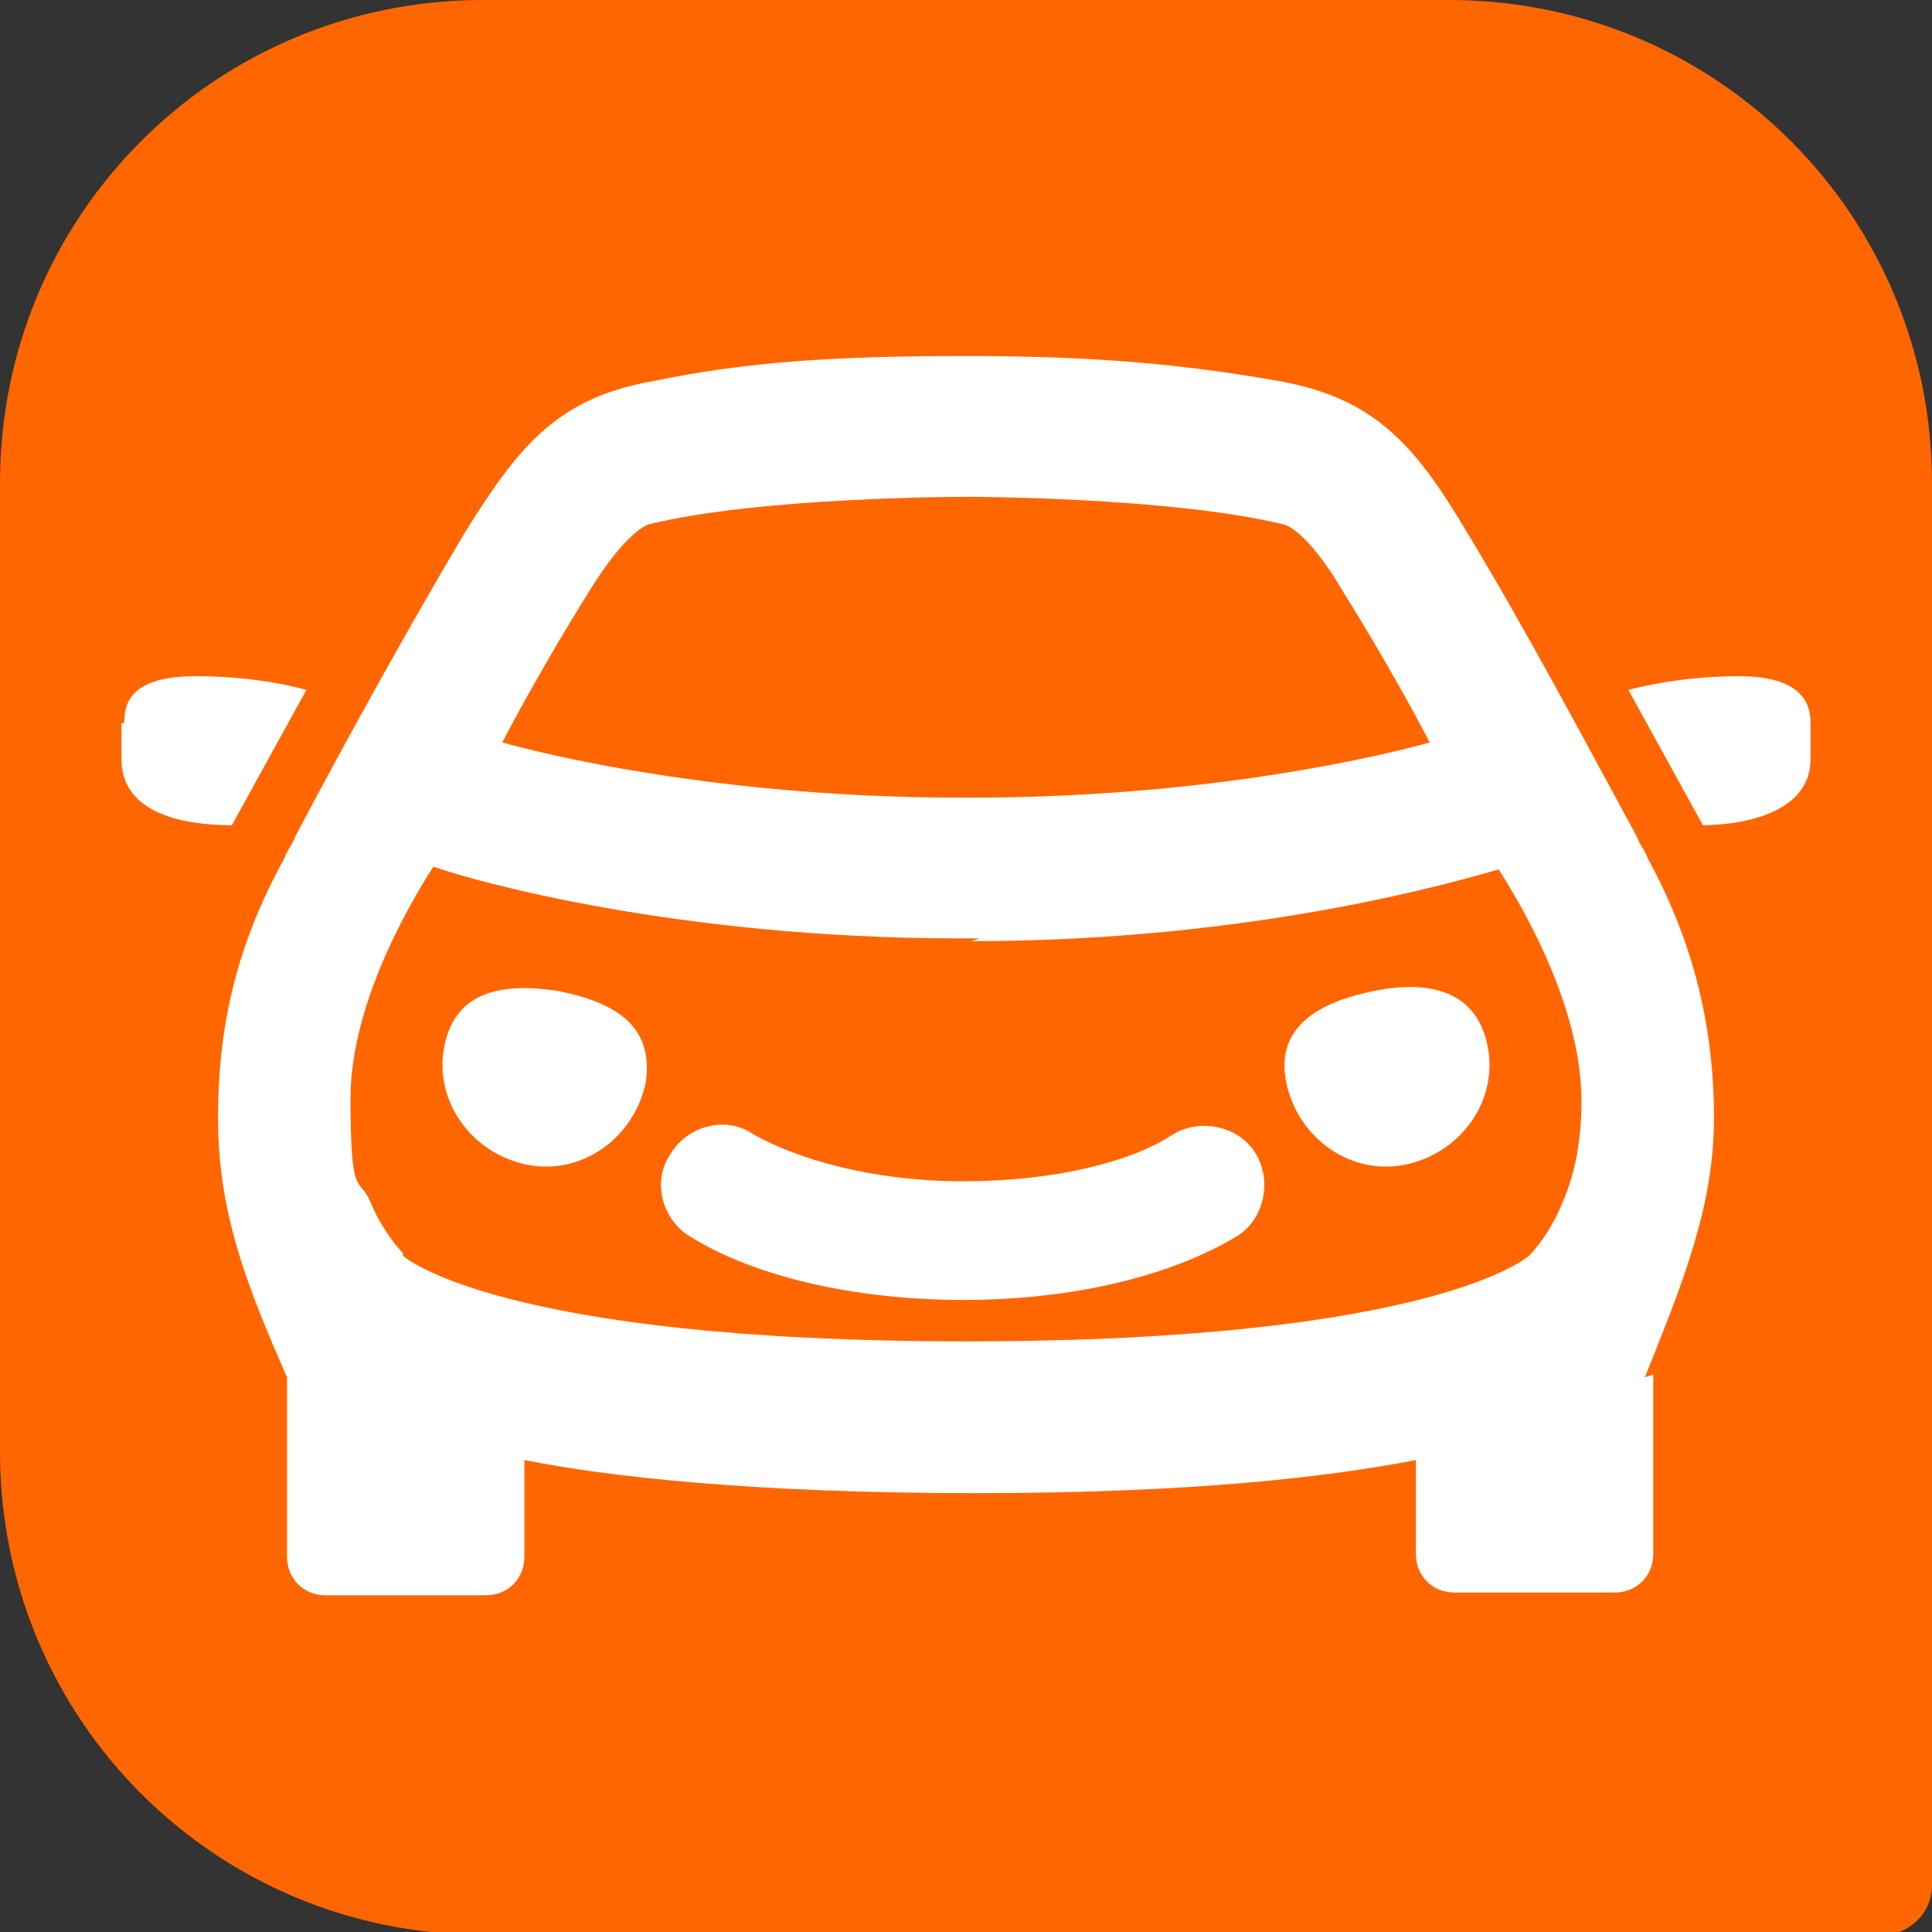
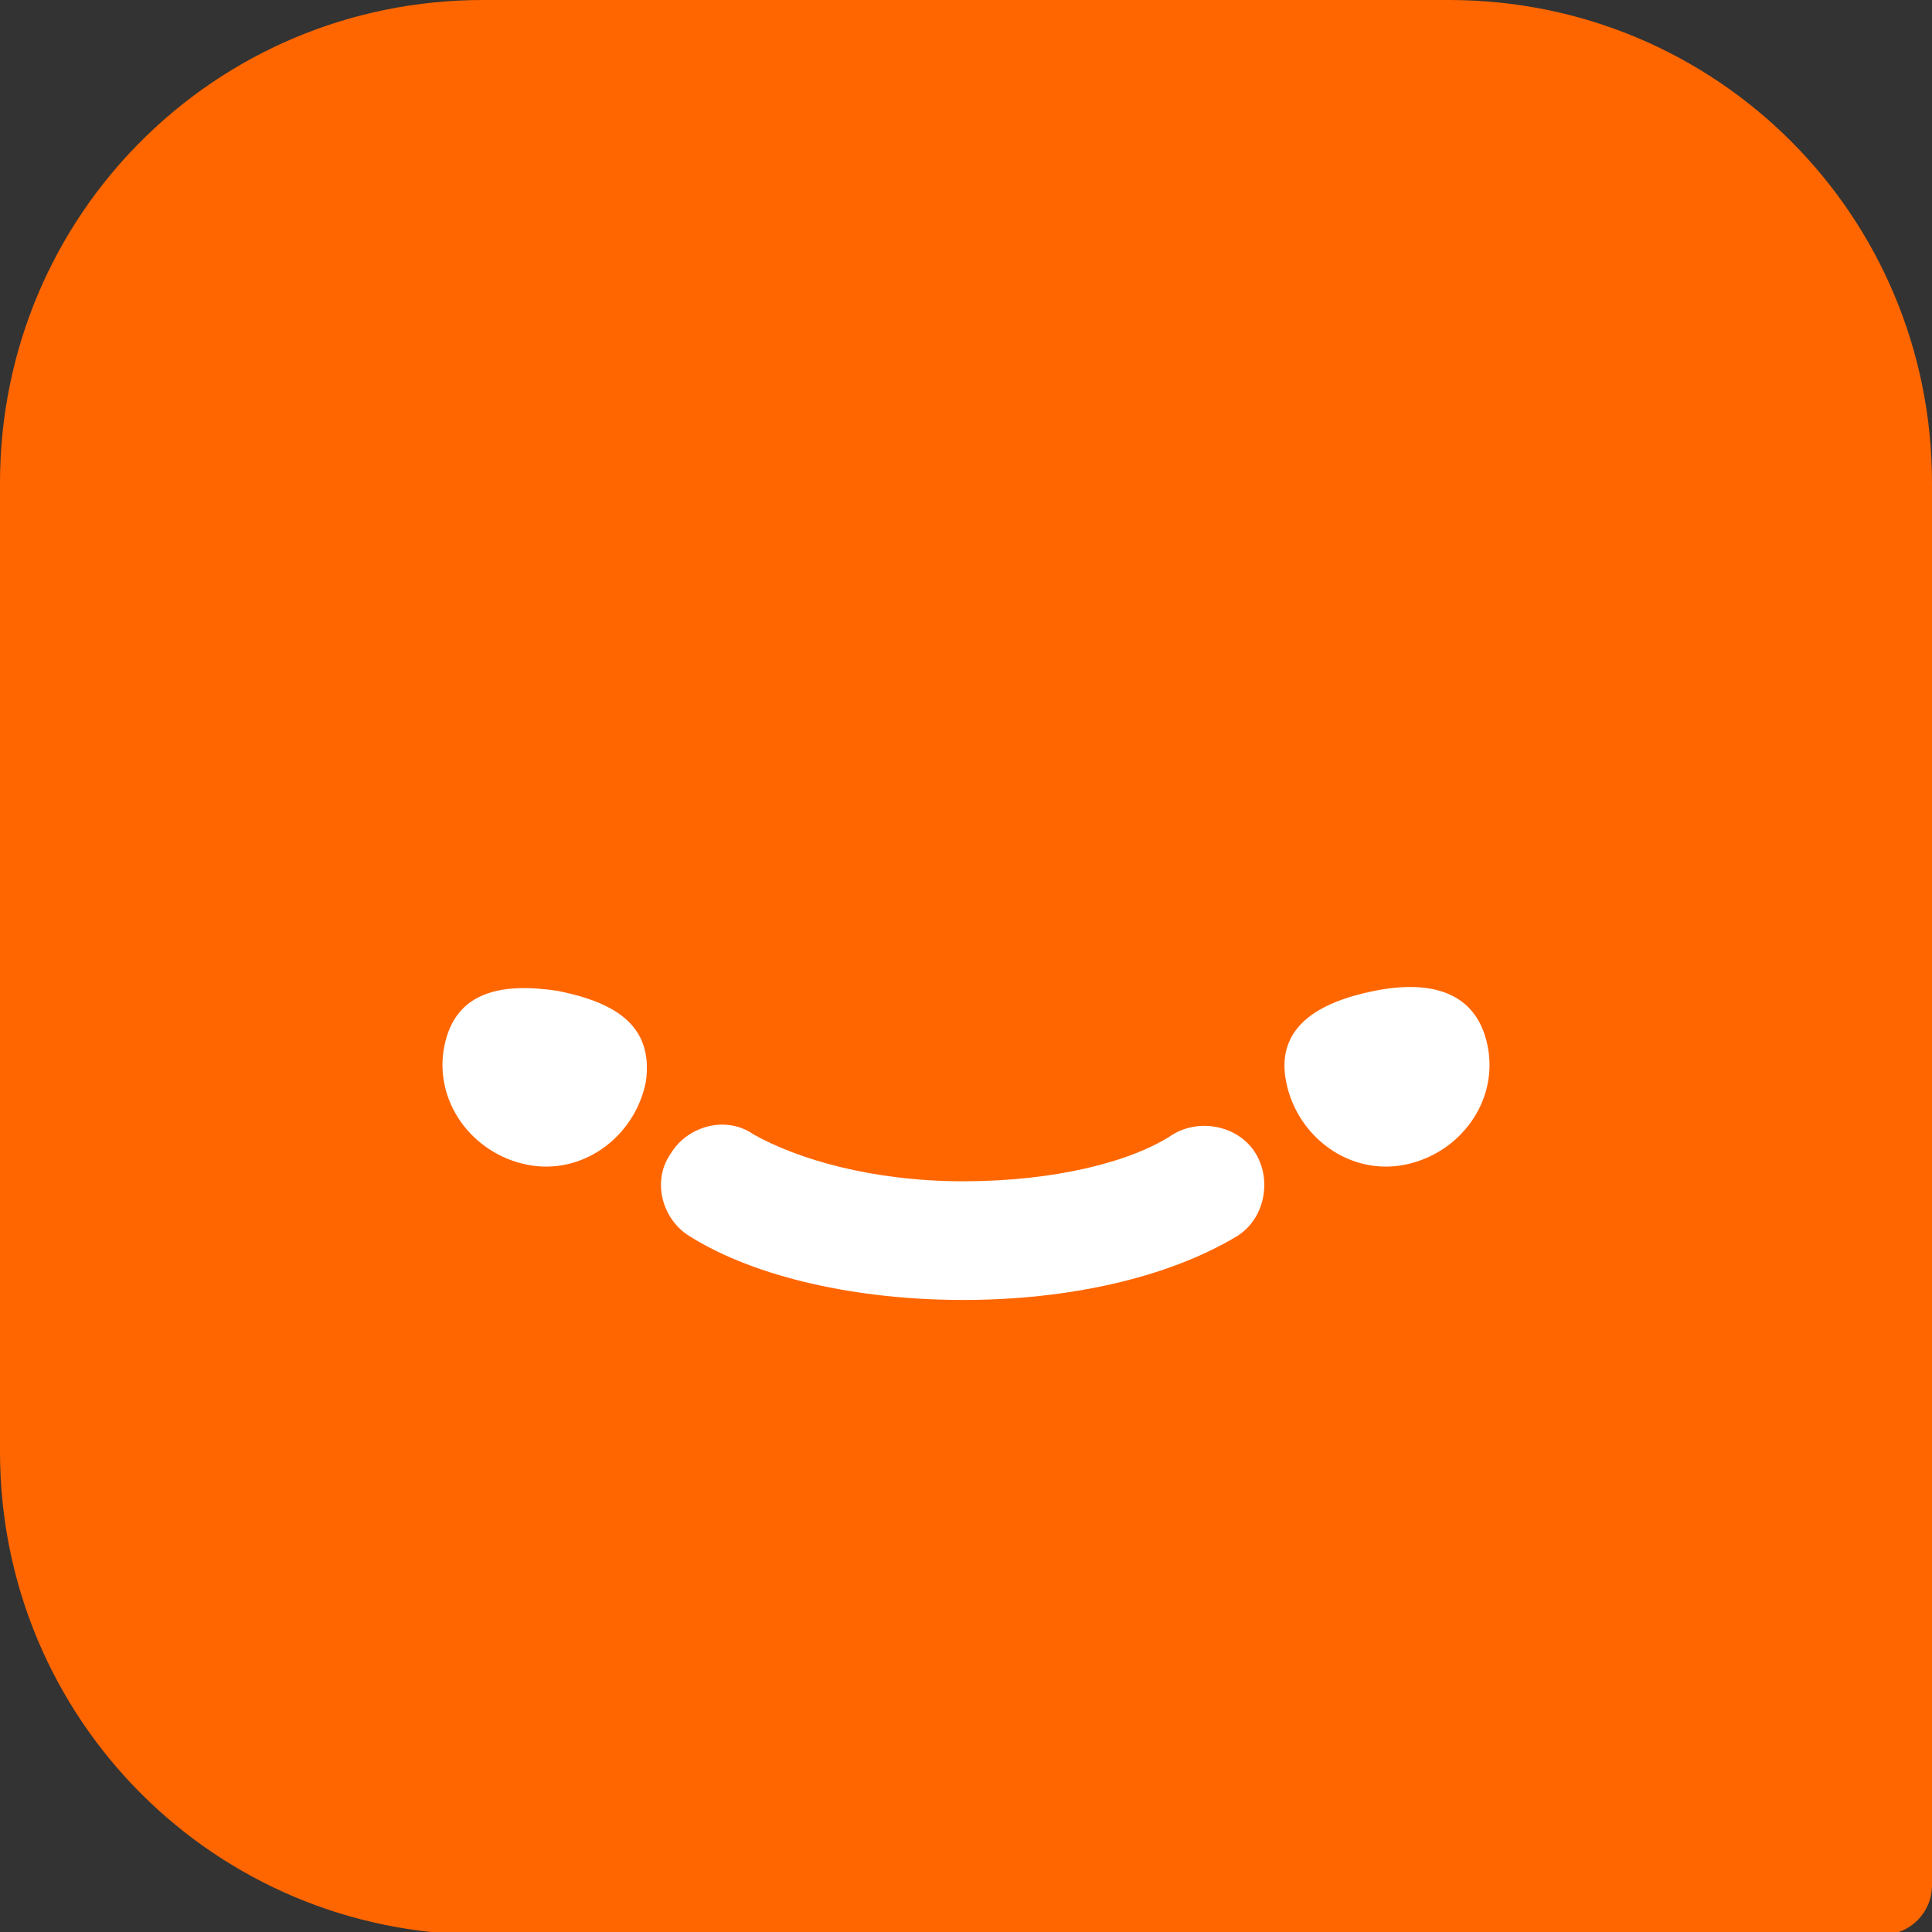
<svg xmlns="http://www.w3.org/2000/svg" id="Layer_1" version="1.1" viewBox="0 0 70 70">
  <rect x="0" y="0" width="70" height="70" fill="#333333" stroke="none" />
  <defs>
    <style>.st0{fill:#fff;fill-rule:evenodd}</style>
  </defs>
  <path d="M17.5 0h35C62.2 0 70 7.8 70 17.5v50.8c0 1-.8 1.8-1.8 1.8H17.5C7.8 70.1 0 62.3 0 52.6V17.5C0 7.8 7.8 0 17.5 0Z" style="fill:#f60" />
-   <path d="M4.4 26.2v1.3c0 2 2.3 2.4 4 2.4l2.7-4.9s-1.6-.5-4-.5-2.6 1-2.6 1.7Zm55.2 23.7c1.4-3.5 2.5-6.2 2.5-9.4s-.7-6.3-2.4-9.4c-.1-.3-.3-.5-.4-.8-1.8-3.3-3.9-7.3-6.2-11.1-1.9-3.2-3.4-4.8-6.8-5.4-3.4-.6-6.6-.9-11.3-.9s-7.9.2-11.3.9c-3.4.6-4.8 2.2-6.8 5.4-2.2 3.7-4.4 7.7-6.2 11.1-.1.3-.3.5-.4.8-1.7 3.1-2.4 6-2.4 9.4s1 6 2.5 9.4v6.5c0 .8.6 1.4 1.4 1.4h5.8c.8 0 1.4-.6 1.4-1.4v-3.5c3 .6 8.3 1.2 16.3 1.2s12.9-.6 16-1.2v3.4c0 .8.6 1.4 1.4 1.4h5.8c.8 0 1.4-.6 1.4-1.4v-6.5Zm2-20c1.7 0 4-.5 4-2.4v-1.3c0-.7-.3-1.7-2.6-1.7s-4 .5-4 .5l2.7 4.9Zm-26.4-1c9.8 0 16.6-2 16.6-2-1.4-2.7-3.1-5.4-3.1-5.4-1.4-2.4-2.2-2.5-2.2-2.5-4.1-1-11.5-1-11.5-1s-7.5 0-11.5 1c0 0-.8.2-2.2 2.5 0 0-1.7 2.7-3.1 5.4 0 0 6.8 2 16.6 2h.3Zm.3 5.1h-.7c-10.3 0-17.7-2.1-19.1-2.6-.5.8-3 4.7-3 8.4s.3 2.8.7 3.7c.4 1 1 1.7 1.2 1.9v.1S18 48.6 35 48.6s20.4-3.1 20.4-3.1c.2-.2.8-.9 1.2-1.9.4-.9.7-2.1.7-3.7 0-3.7-2.5-7.6-3-8.4-1.4.4-8.8 2.6-19.1 2.6Z" class="st0" />
  <path d="M50.9 42.2c-2 .4-3.9-1-4.3-3-.4-2 1.2-2.9 3.2-3.3s3.7 0 4.1 2c.4 2-1 3.9-3 4.3ZM19.1 42.2c-2-.4-3.4-2.3-3-4.3.4-2 2.1-2.3 4.1-2 2 .4 3.5 1.2 3.2 3.3-.4 2-2.3 3.4-4.3 3ZM24.3 41.8c.6-1 2-1.4 3-.7 1.6.9 4.3 1.7 7.6 1.7s6.1-.7 7.6-1.7c1-.6 2.4-.3 3 .7.6 1 .3 2.4-.7 3-2.5 1.5-6.1 2.3-9.9 2.3s-7.5-.8-9.9-2.3c-1-.6-1.4-2-.7-3Z" class="st0" />
</svg>